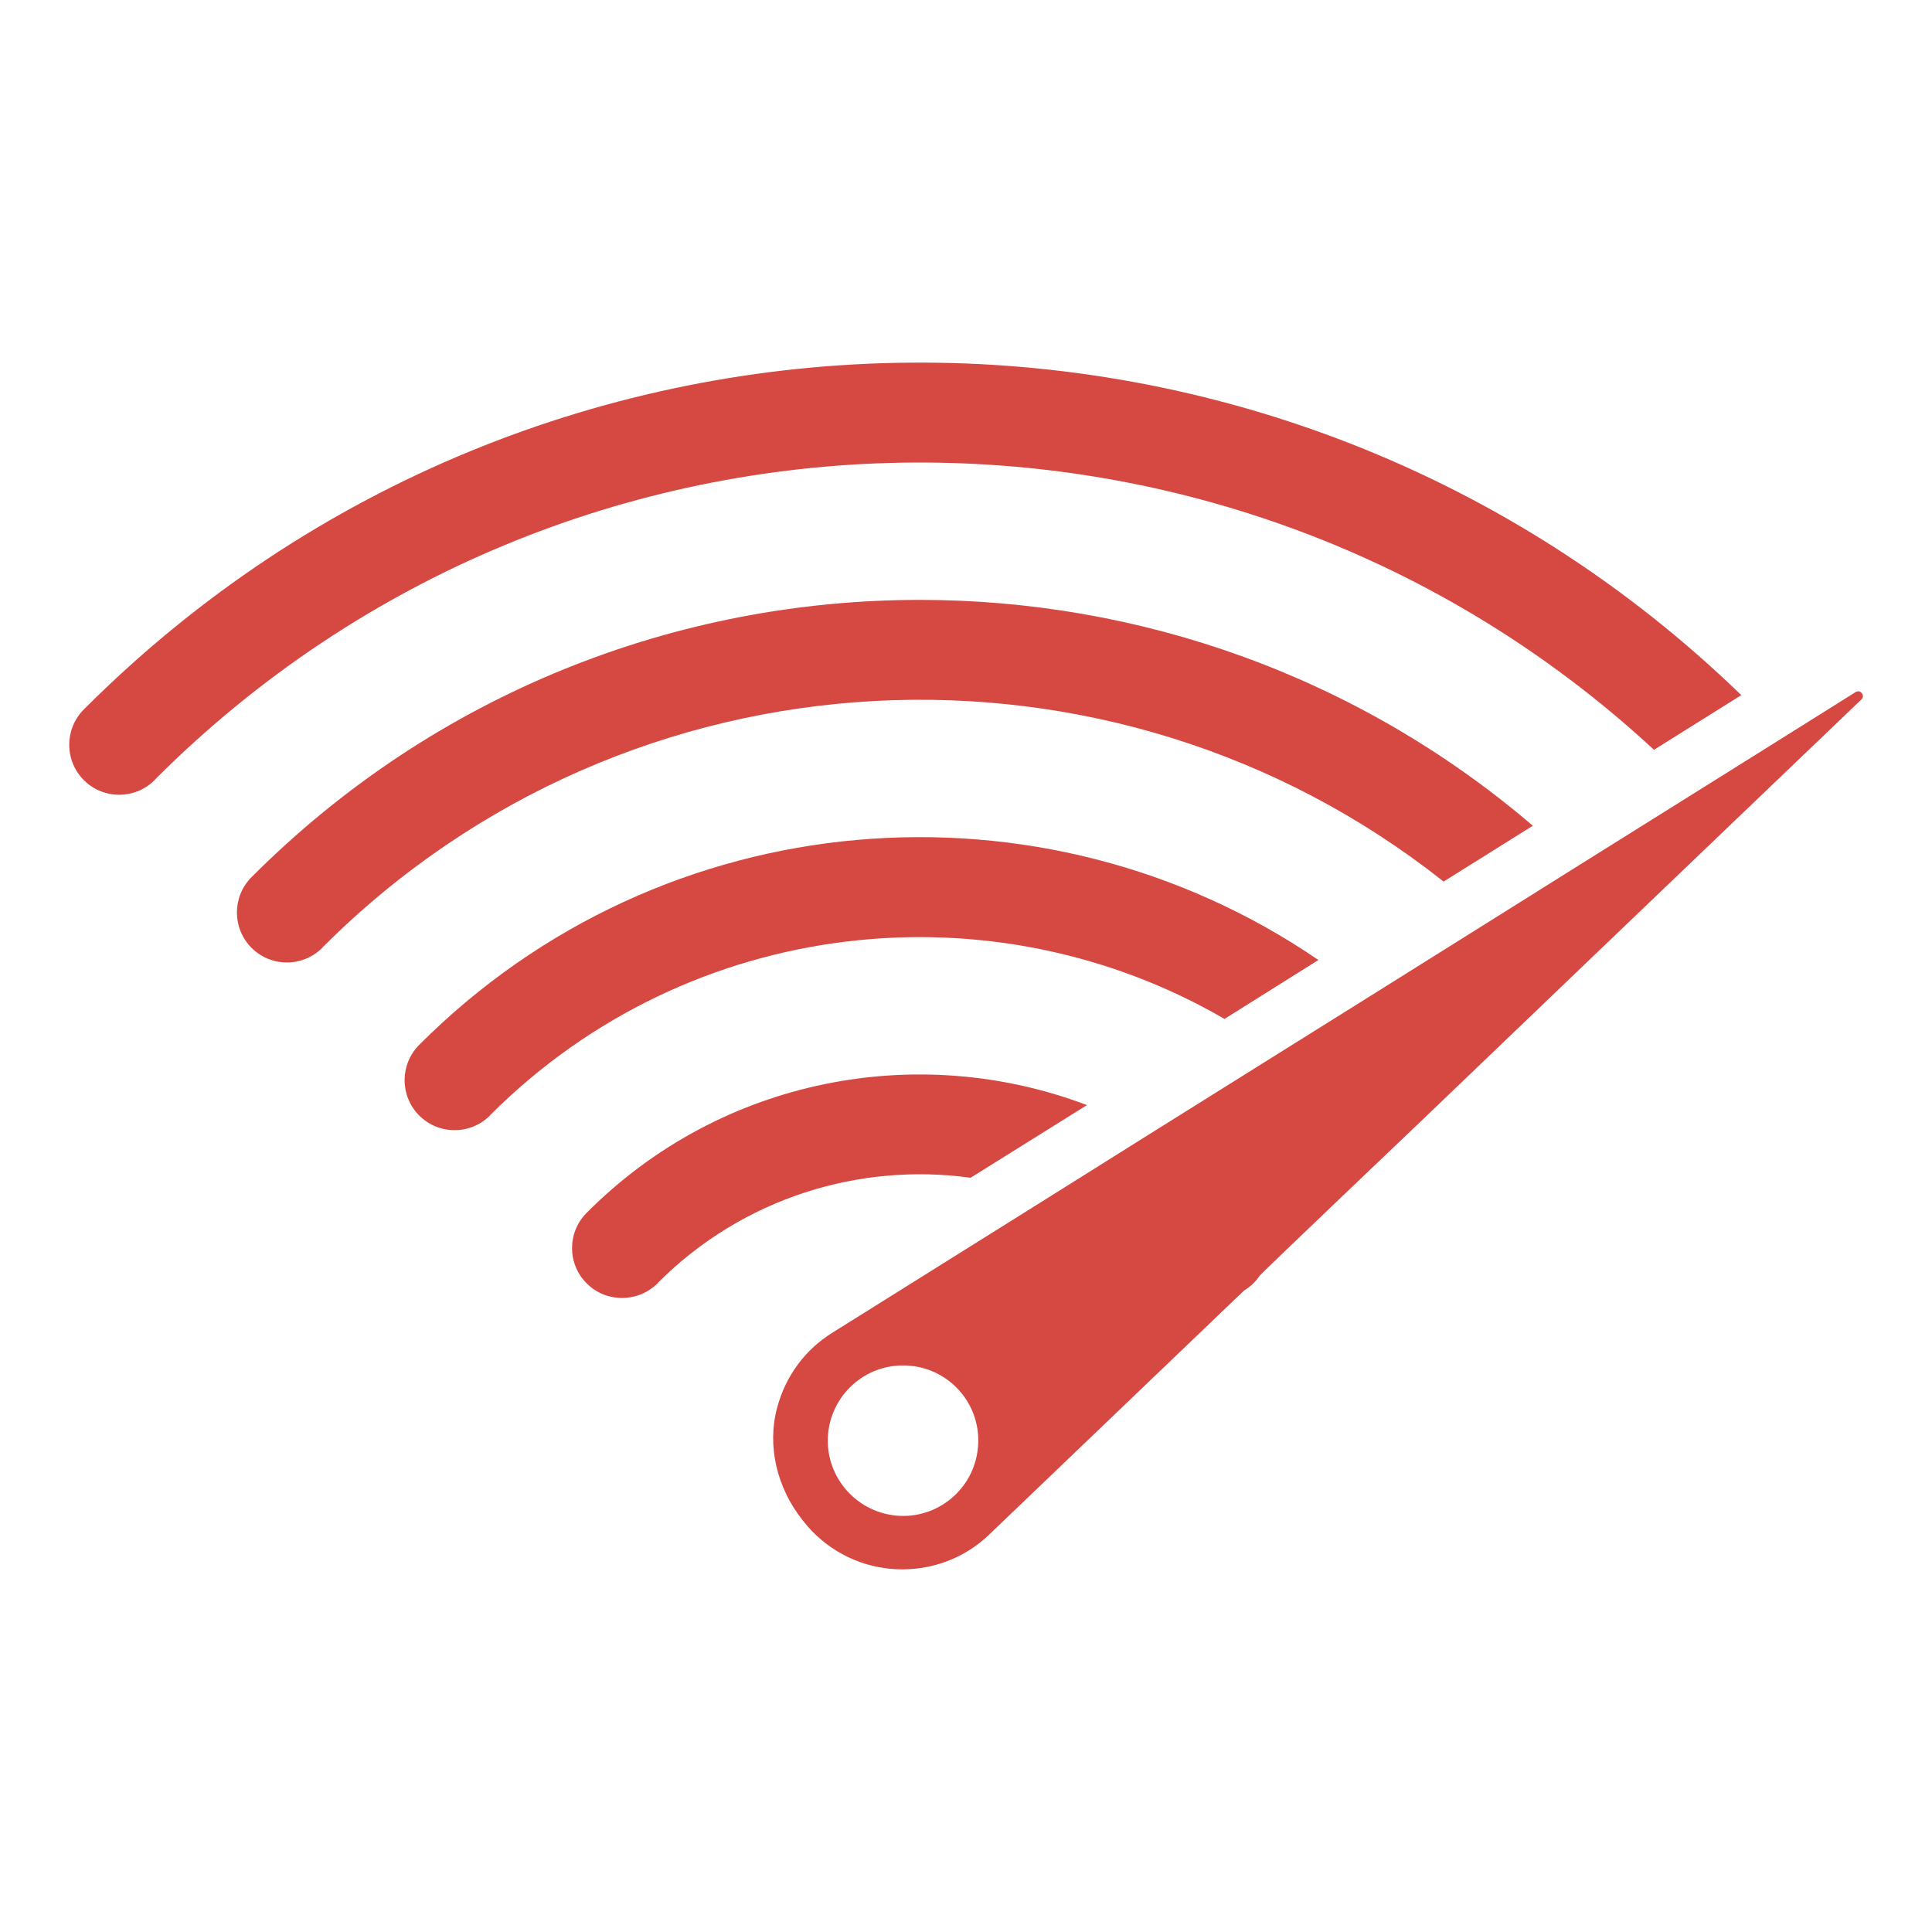
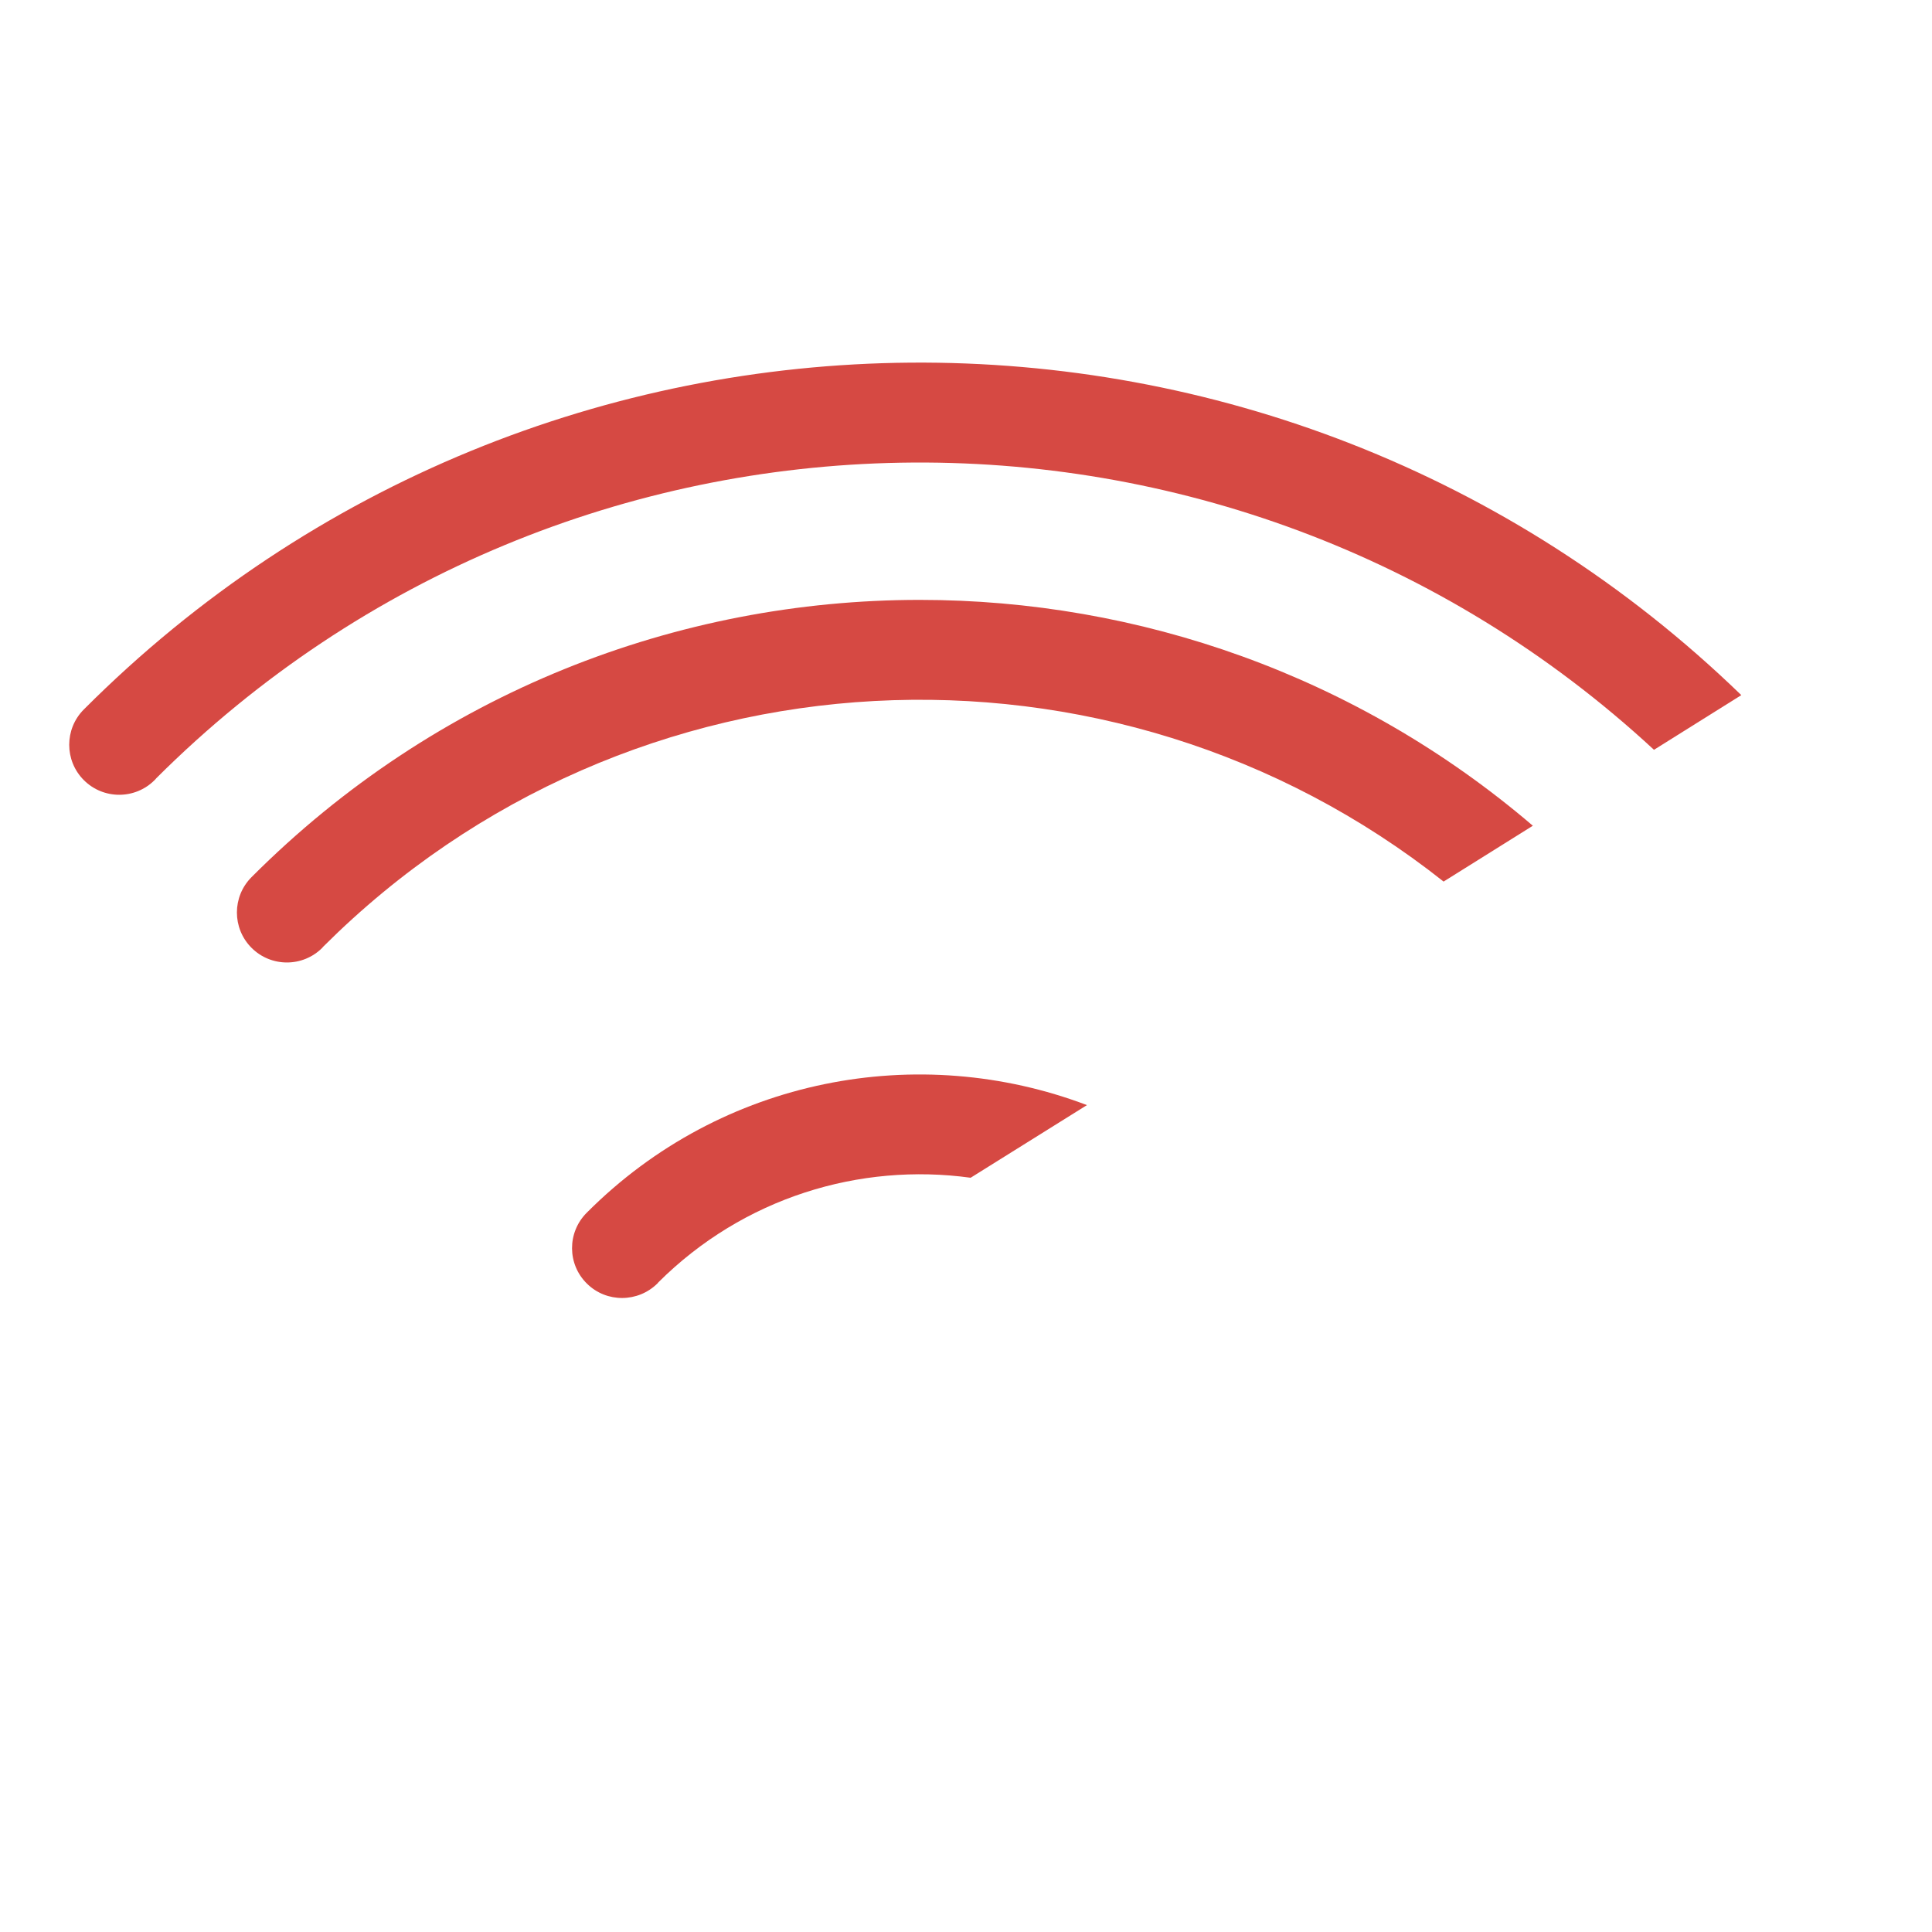
<svg xmlns="http://www.w3.org/2000/svg" viewBox="0 0 100 100">
  <g fill="#d64943">
    <path d="m85.61 38.81 4.52-2.83c-23.95-23.2-62.16-22.94-85.79.74-1.01 1.01-1.01 2.65 0 3.66s2.65 1.01 3.66 0c.03-.03.06-.06.09-.1 21.34-21.29 55.59-21.77 77.52-1.47z" />
-     <path d="m96.18 35.78s-.09.01-.13.04l-4.42 2.77-3.66 2.29-6.33 3.96-4.53 2.84-6.29 3.94-4.67 2.92-6.65 4.16-5.23 3.28-11.2 7.01c-1.37.85-2.41 2.21-2.85 3.89-.53 1.99.01 4.13 1.28 5.75l.08.1c.13.17.28.34.43.5 1.28 1.33 2.98 2 4.69 2 1.62 0 3.24-.59 4.5-1.8l13.2-12.64c.17-.1.33-.22.48-.37.13-.13.23-.26.33-.4s8.49-8.13 8.49-8.13l8.85-8.48 13.8-13.21c.17-.17.02-.42-.17-.42zm-49.62 42.68c-2.15-.11-3.81-1.93-3.71-4.08.11-2.15 1.93-3.81 4.08-3.7 2.15.1 3.81 1.92 3.7 4.07-.1 2.15-1.92 3.81-4.07 3.71z" />
    <path d="m74.72 45.63 4.62-2.89c-9.11-7.79-20.42-11.69-31.73-11.69-12.52 0-25.04 4.78-34.59 14.35-1.01 1.01-1.01 2.65 0 3.66s2.65 1.01 3.66 0c.02-.03.04-.05.07-.08 15.86-15.81 40.83-16.93 57.97-3.35z" />
-     <path d="m63.38 52.74 4.86-3.05c-14.27-9.76-33.9-8.28-46.54 4.39-1.01 1.01-1.01 2.65 0 3.66s2.65 1.01 3.66 0c.01-.02.03-.04.05-.06 10.3-10.27 25.95-11.92 37.97-4.94z" />
    <path d="m50.24 60.96 6.02-3.76c-8.69-3.3-18.89-1.45-25.88 5.56 0 .01-.02.02-.02.02-1.01 1.02-1 2.66.02 3.66 1.01 1 2.65.99 3.66-.02.01 0 .02-.03.03-.04 4.41-4.4 10.44-6.21 16.17-5.42z" />
  </g>
</svg>